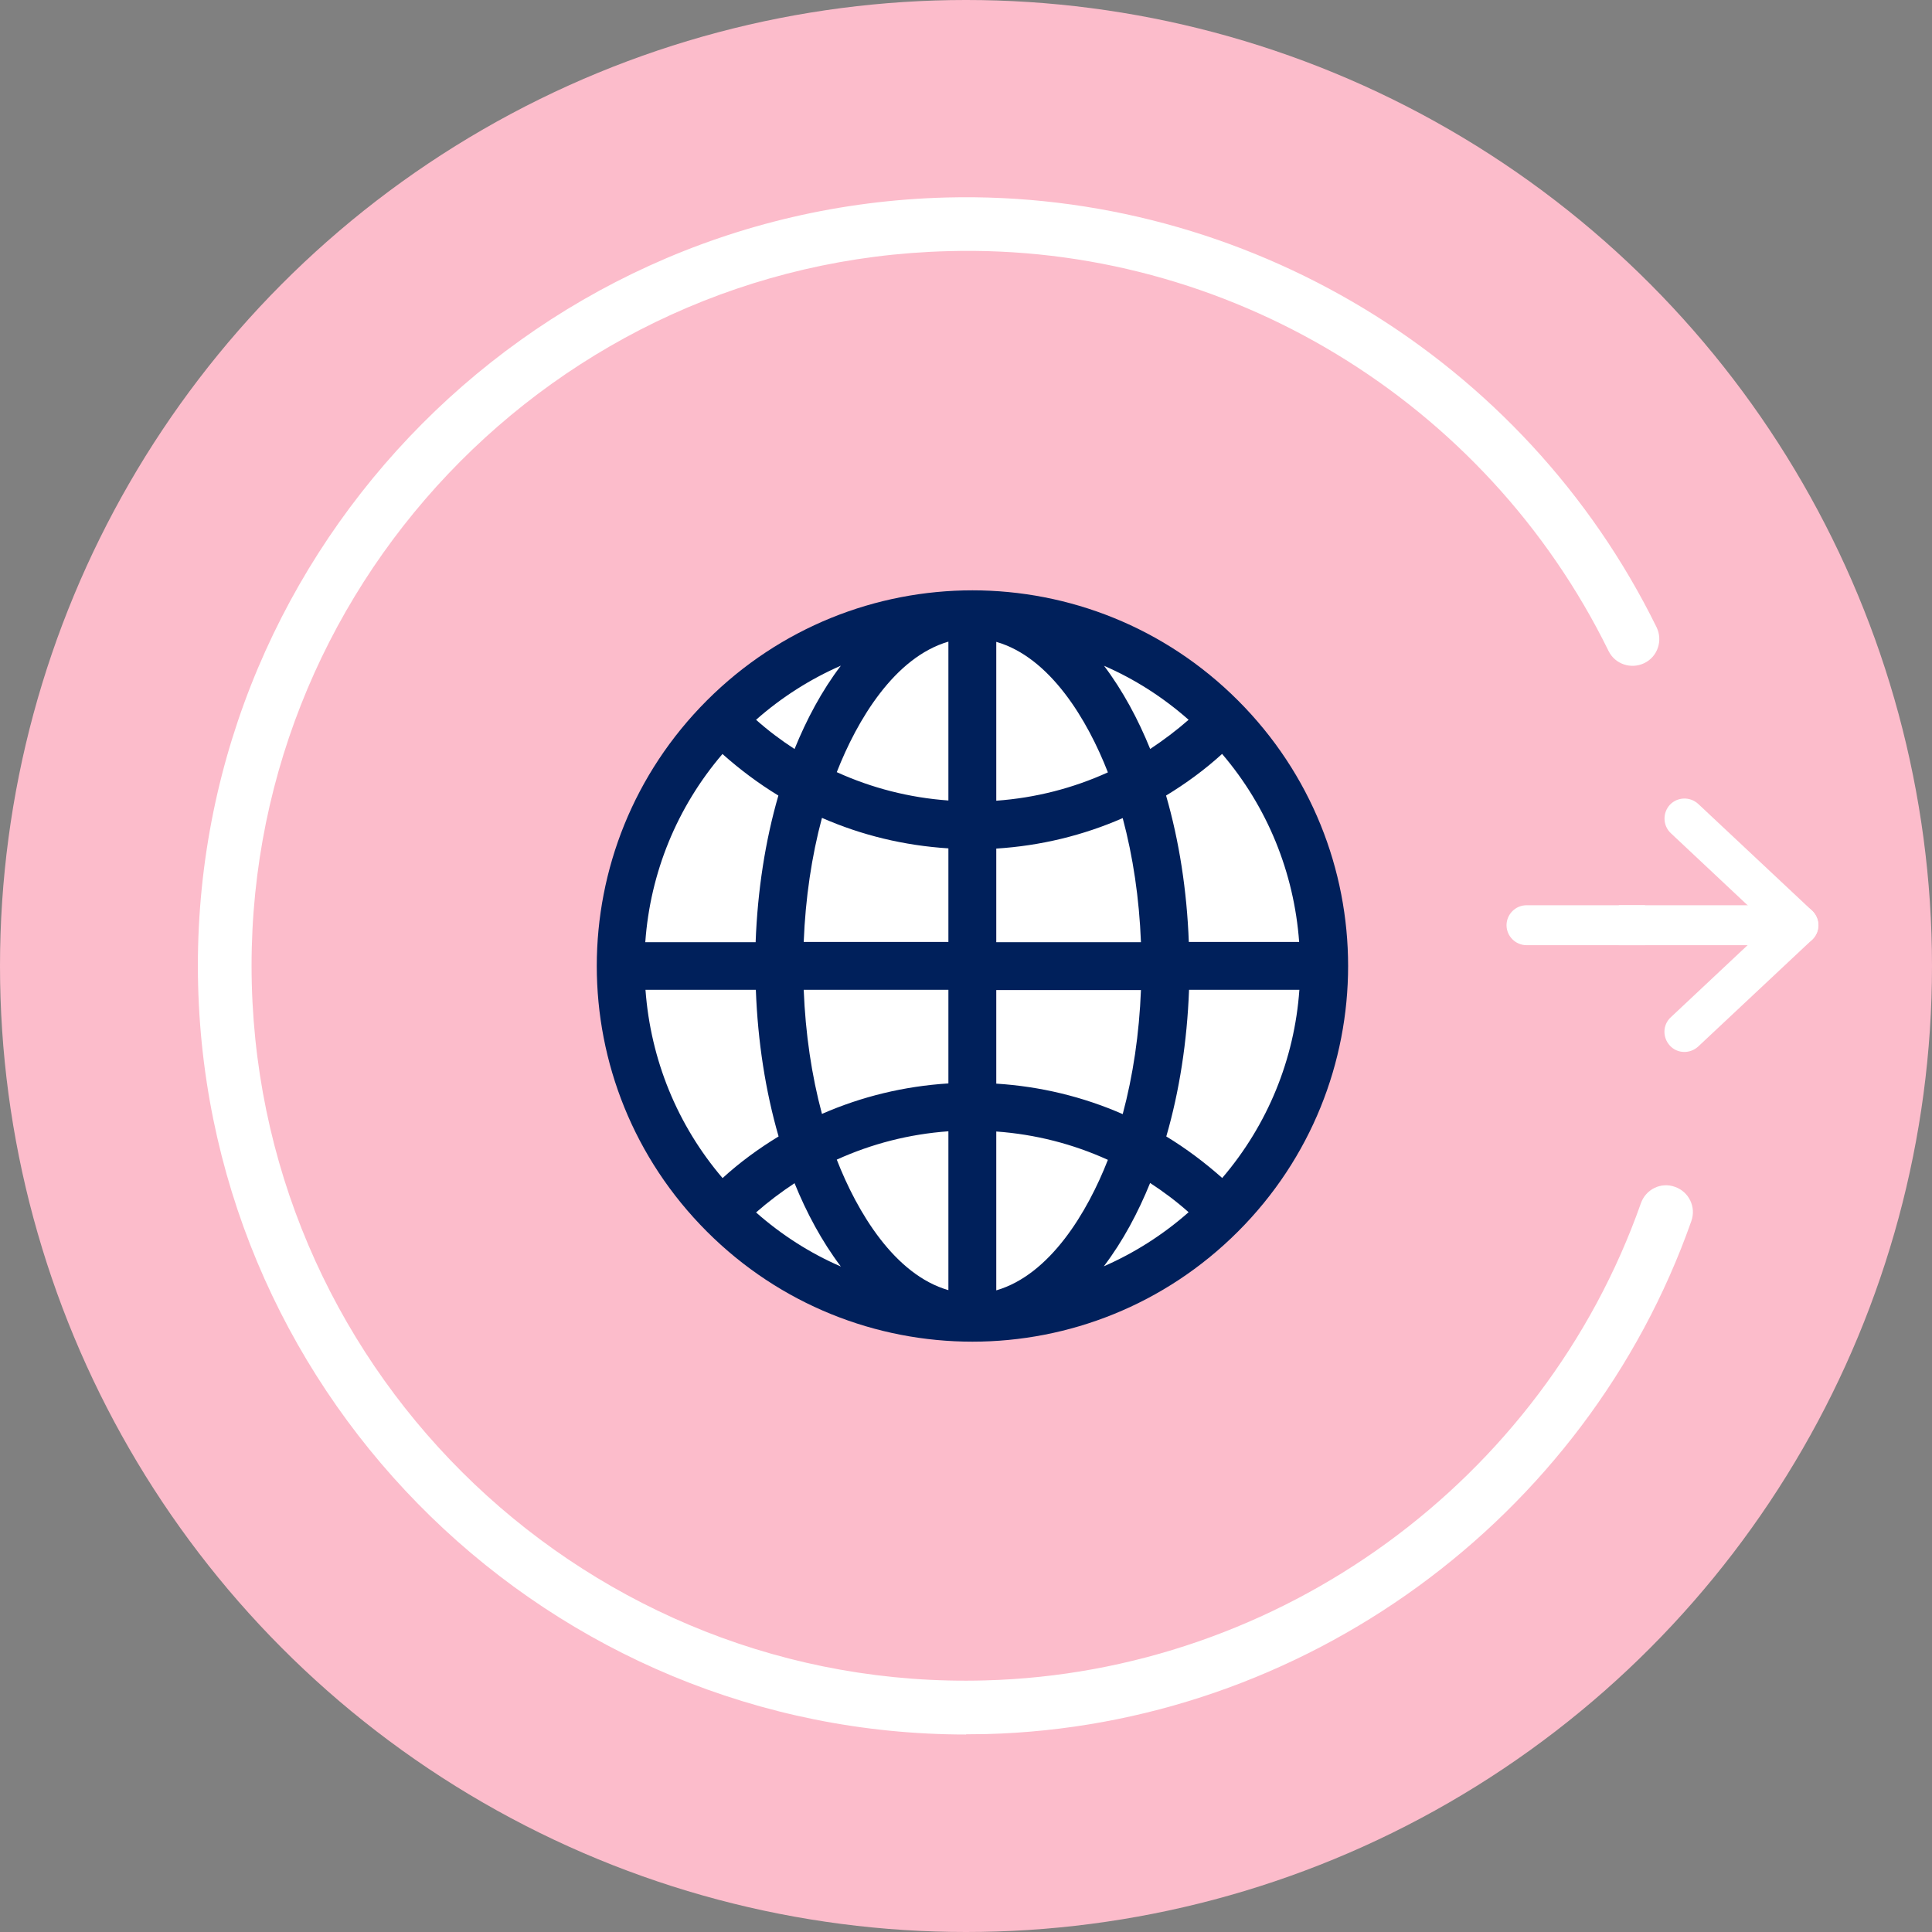
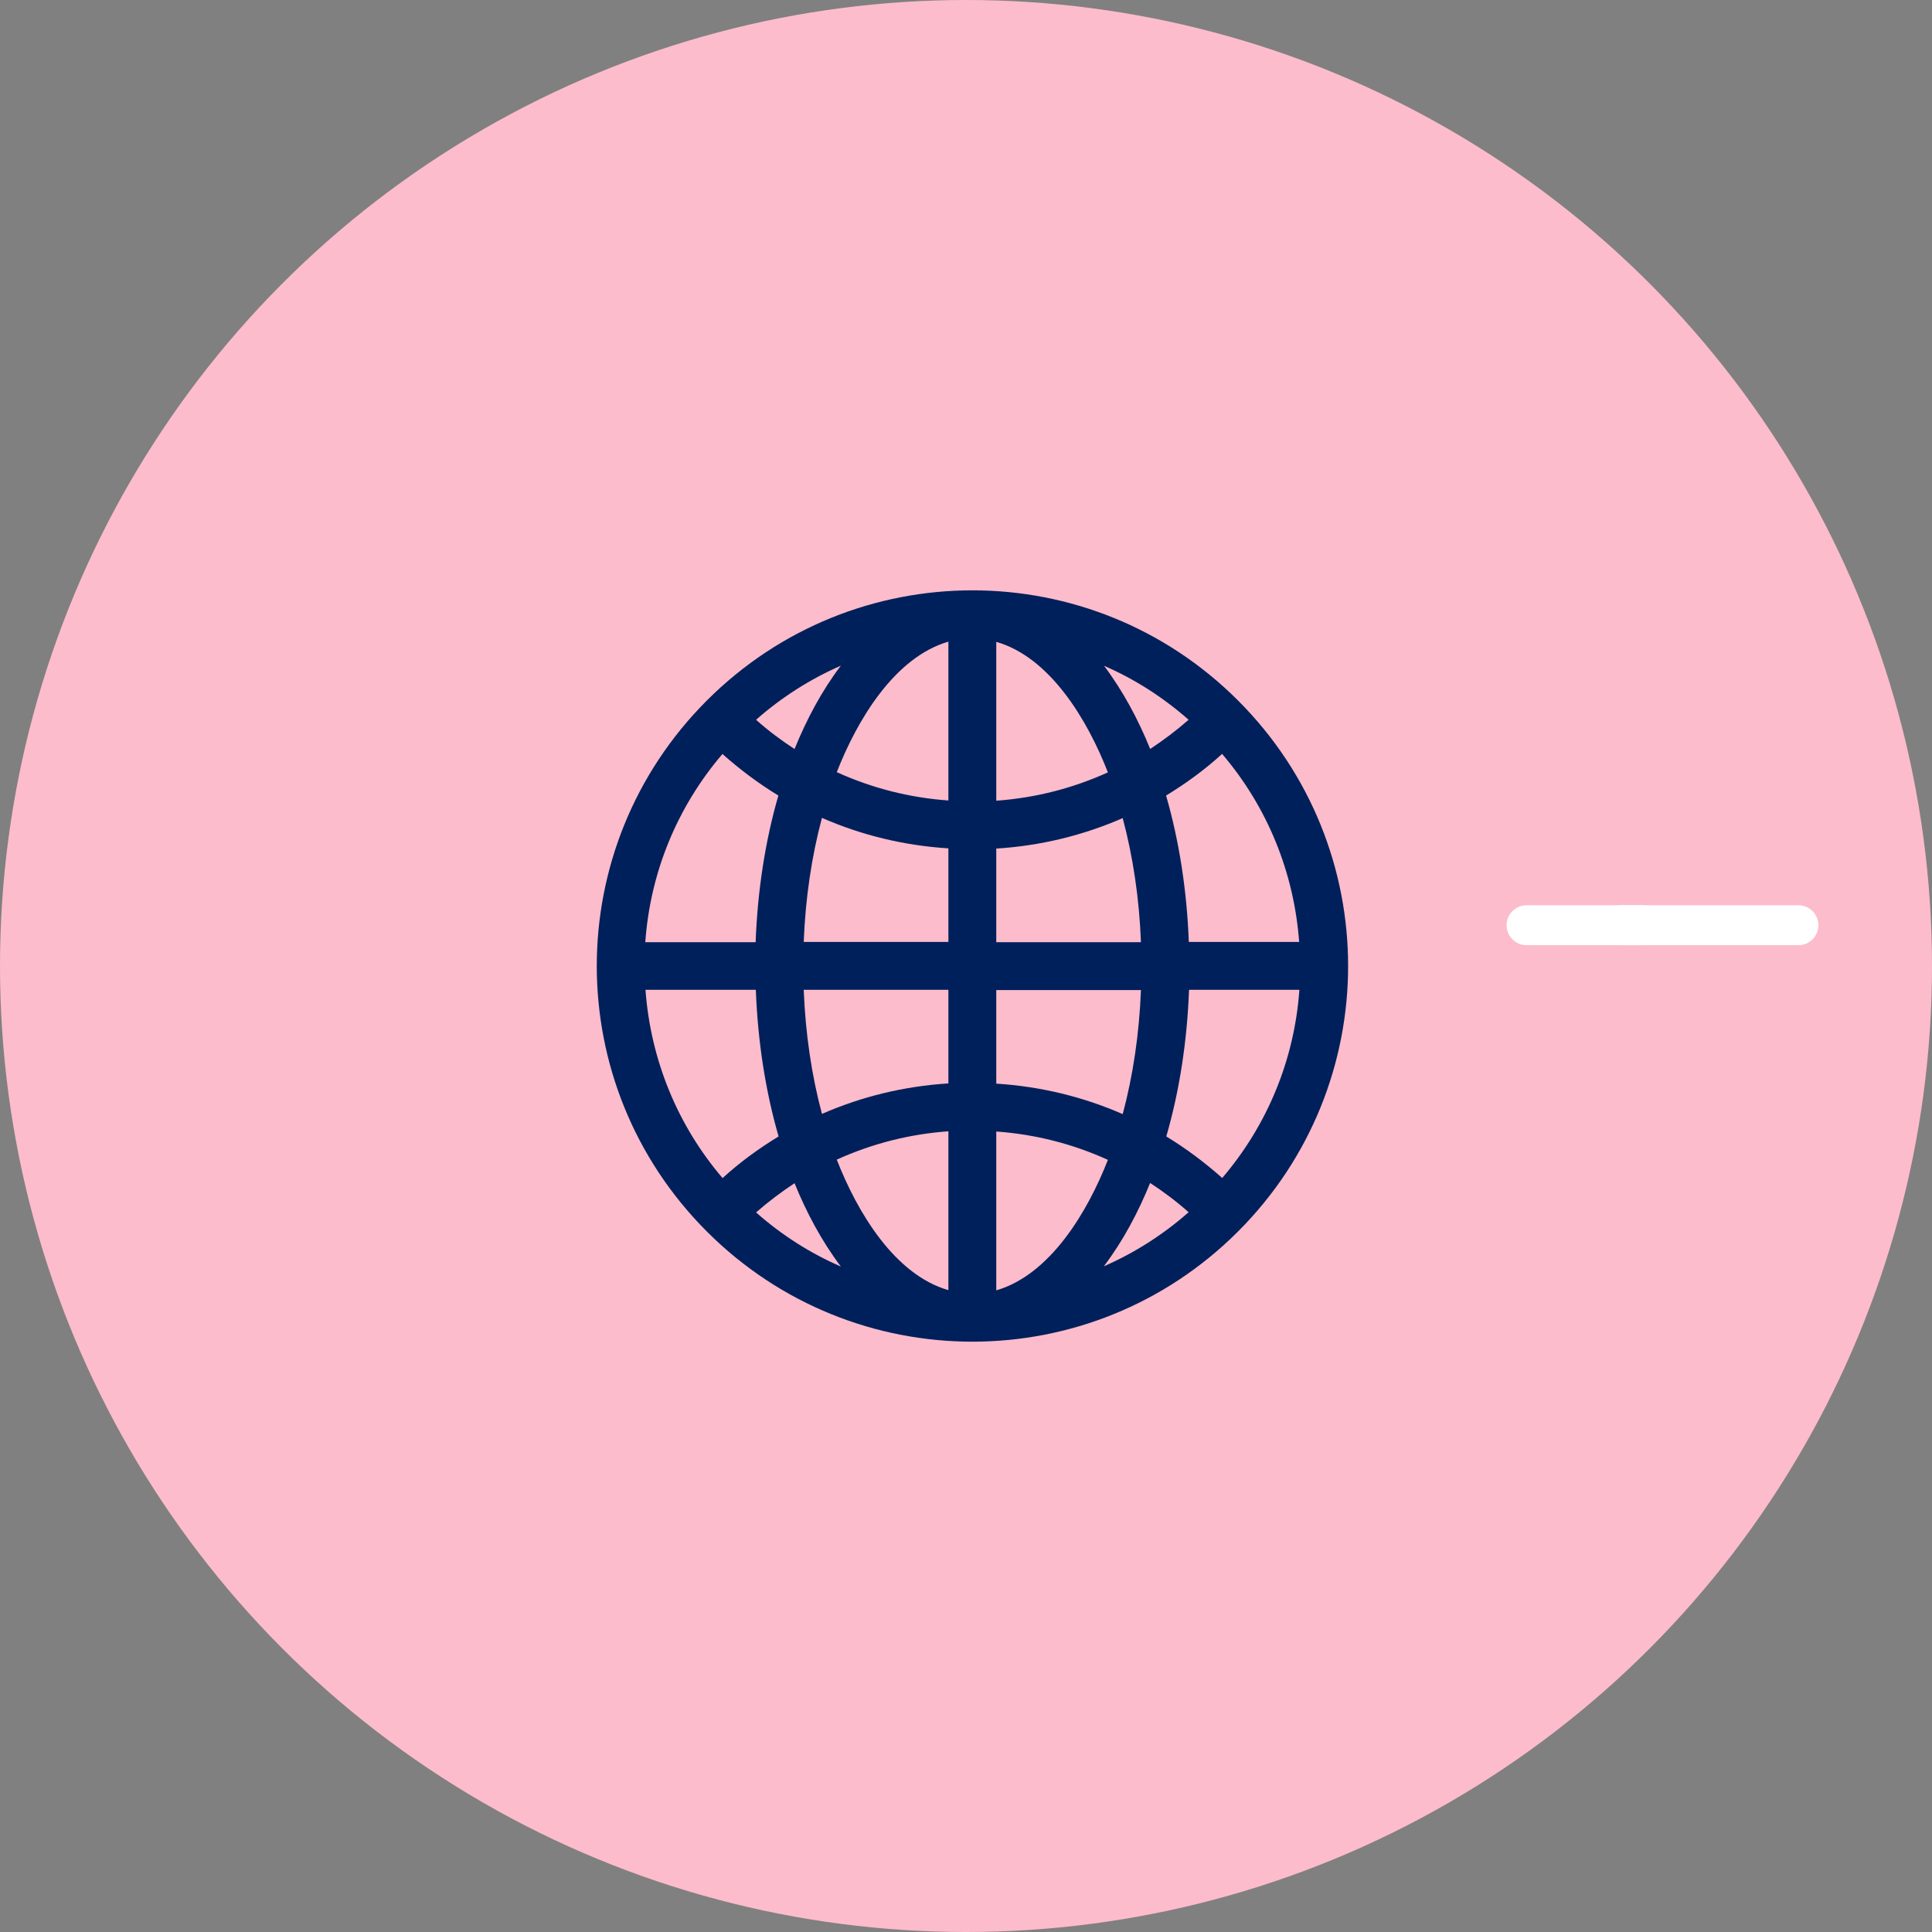
<svg xmlns="http://www.w3.org/2000/svg" id="Layer_2" data-name="Layer 2" viewBox="0 0 90 90">
  <rect x="0" y="0" width="90" height="90" fill="#808080" stroke="none" />
  <defs>
    <style>
      .cls-1 {
        fill-rule: evenodd;
      }

      .cls-1, .cls-2 {
        fill: #fff;
      }

      .cls-3 {
        fill: #00205b;
      }

      .cls-4 {
        fill: #fcbccb;
      }
    </style>
  </defs>
  <g id="Layer_3" data-name="Layer 3">
    <g>
      <g id="Ellipse_46" data-name="Ellipse 46">
        <circle class="cls-4" cx="45" cy="45" r="45" />
      </g>
      <g id="Ellipse_46-2" data-name="Ellipse 46">
-         <path class="cls-2" d="M45.01,80.8c-19.32,0-35.27-15.45-35.78-34.88-.51-19.73,15.13-36.21,34.86-36.72,13.93-.36,26.93,7.5,33.08,20.02.3.62.05,1.37-.57,1.67-.62.3-1.37.05-1.67-.57-5.72-11.65-17.79-18.99-30.77-18.62-18.36.47-32.9,15.8-32.43,34.15.48,18.36,15.8,32.93,34.15,32.43,13.72-.36,26-9.29,30.56-22.23.23-.65.94-1,1.59-.76.65.23.99.94.76,1.59-4.9,13.91-18.1,23.52-32.85,23.9-.31,0-.63.01-.94.01Z" />
-       </g>
-       <path class="cls-1" d="M77.83,38.81l4.57,4.29-4.57,4.29c-.38.35-.39.94-.04,1.32.35.38.94.39,1.32.04l5.3-4.97c.19-.18.29-.42.29-.68s-.11-.5-.29-.68l-5.3-4.97c-.38-.35-.97-.33-1.32.04-.35.38-.33.97.04,1.32h0Z" />
+         </g>
      <g>
        <path class="cls-1" d="M76.63,42.17h-5.52c-.51,0-.93.42-.93.93s.42.93.93.93h5.52v-1.86Z" />
        <path class="cls-1" d="M83.78,42.17h-8.37v1.86h8.37c.51,0,.93-.42.93-.93s-.42-.93-.93-.93Z" />
      </g>
      <g>
-         <circle class="cls-2" cx="45.44" cy="45.03" r="15.65" />
        <path class="cls-3" d="M57.67,32.63c-6.84-6.84-17.9-6.84-24.74,0-6.84,6.84-6.84,17.9,0,24.74,6.84,6.84,17.9,6.84,24.74,0,6.84-6.84,6.84-17.9,0-24.74h0ZM56.94,54.88c-.82-.73-1.69-1.38-2.61-1.94.61-2.1.97-4.42,1.06-6.83h5.14c-.23,3.24-1.48,6.29-3.59,8.76h0ZM30.07,46.11h5.14c.09,2.41.45,4.72,1.06,6.83-.92.56-1.8,1.2-2.61,1.94-2.11-2.47-3.35-5.52-3.59-8.76h0ZM33.65,35.12c.82.73,1.69,1.38,2.61,1.94-.61,2.1-.97,4.42-1.06,6.83h-5.14c.23-3.24,1.48-6.29,3.59-8.76h0ZM44.18,37.29c-1.82-.13-3.57-.58-5.2-1.32.95-2.43,2.69-5.35,5.2-6.08v7.39ZM44.18,39.52v4.36h-6.74c.08-2.04.37-3.99.85-5.78,1.85.81,3.83,1.29,5.89,1.42h0ZM44.18,46.11v4.36c-2.06.13-4.04.61-5.89,1.42-.48-1.79-.77-3.74-.85-5.78h6.74ZM44.18,52.71v7.39c-2.51-.72-4.25-3.64-5.2-6.08,1.63-.74,3.38-1.19,5.2-1.32h0ZM46.41,52.71c1.82.13,3.57.58,5.2,1.32-.95,2.43-2.69,5.35-5.2,6.08v-7.39ZM46.41,50.48v-4.36h6.74c-.08,2.04-.37,3.99-.85,5.78-1.85-.81-3.83-1.29-5.89-1.42h0ZM46.41,43.89v-4.36c2.06-.13,4.04-.61,5.89-1.42.48,1.79.77,3.74.85,5.78h-6.74ZM46.41,37.29v-7.39c2.51.72,4.25,3.64,5.2,6.08-1.63.74-3.38,1.19-5.2,1.32h0ZM51.42,31.01c1.43.62,2.76,1.47,3.95,2.52-.57.5-1.17.95-1.79,1.36-.56-1.38-1.27-2.71-2.16-3.89h0ZM37.01,34.89c-.63-.41-1.23-.86-1.79-1.36,1.19-1.05,2.53-1.9,3.95-2.52-.89,1.17-1.6,2.51-2.16,3.89h0ZM37.01,55.11c.56,1.38,1.27,2.71,2.16,3.89-1.43-.62-2.76-1.47-3.95-2.52.57-.5,1.17-.95,1.79-1.36h0ZM53.58,55.11c.63.41,1.23.86,1.79,1.36-1.19,1.05-2.53,1.9-3.95,2.52.89-1.17,1.6-2.51,2.16-3.89h0ZM55.38,43.89c-.09-2.41-.45-4.72-1.06-6.83.92-.56,1.8-1.2,2.61-1.94,2.11,2.47,3.35,5.52,3.59,8.76h-5.14Z" />
      </g>
    </g>
  </g>
</svg>